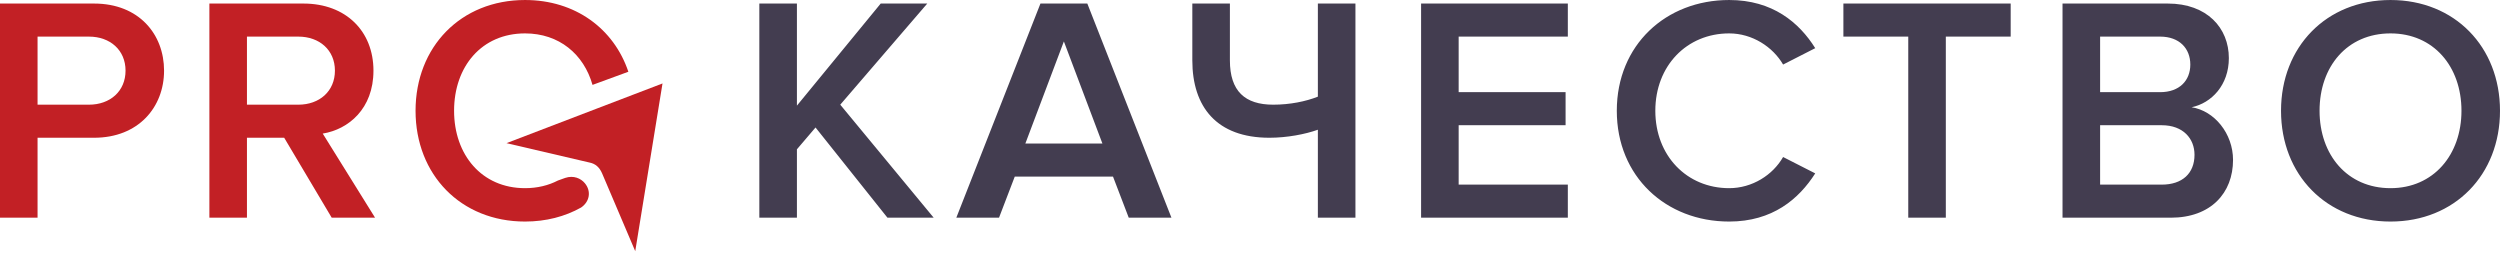
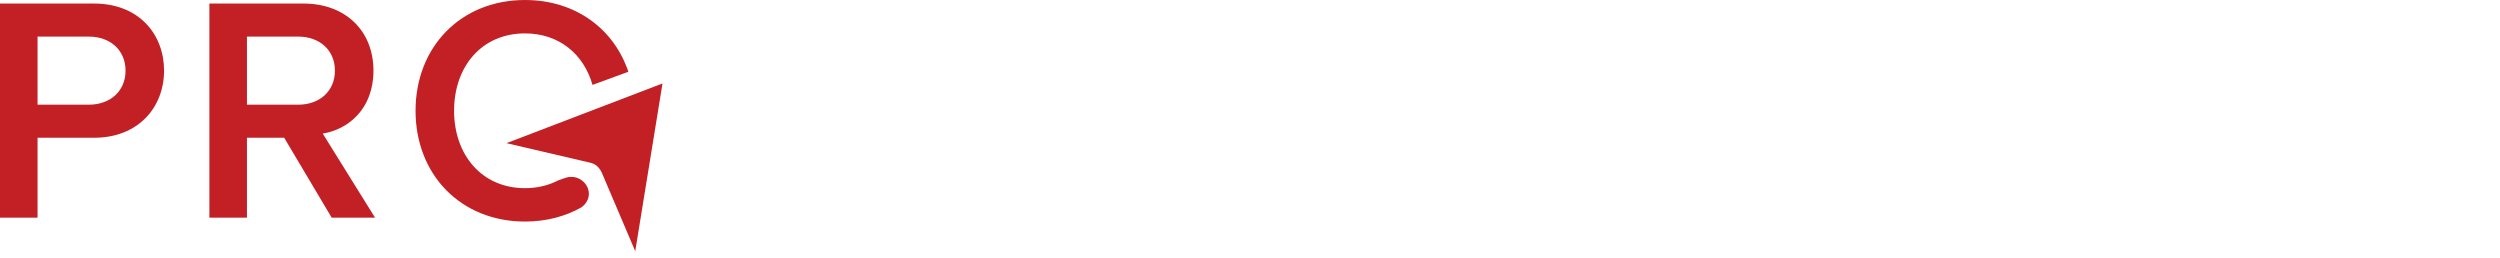
<svg xmlns="http://www.w3.org/2000/svg" width="300px" height="31px" viewBox="0 0 300 31" version="1.1">
  <title>Прокачество</title>
  <g id="2024" stroke="none" stroke-width="1" fill="none" fill-rule="evenodd">
    <g id="Artboard" transform="translate(-682, -1350)">
      <g id="Прокачество" transform="translate(682, 1350)">
        <g id="g8" transform="translate(150, 15.07) scale(-1, 1) rotate(-180) translate(-150, -15.07)translate(0, 0)">
          <g id="g10" transform="translate(-0, 0)">
-             <path d="M100.831,17.578 L111.272,29.714 L105.685,29.714 L95.63,17.463 L95.63,29.714 L91.12,29.714 L91.12,4.016 L95.63,4.016 L95.63,12.223 L97.864,14.842 L106.494,4.016 L112.043,4.016 L100.831,17.578 Z M130.479,29.714 L124.854,29.714 L114.758,4.016 L119.883,4.016 L121.771,8.948 L133.561,8.948 L135.449,4.016 L140.573,4.016 L130.479,29.714 Z M123.042,12.916 L127.665,25.169 L132.289,12.916 L123.042,12.916 Z M158.144,29.714 L158.144,18.541 C156.68,17.963 154.792,17.578 152.789,17.578 C149.398,17.578 147.588,19.197 147.588,22.895 L147.588,29.714 L143.079,29.714 L143.079,22.895 C143.079,17.308 146.007,13.61 152.325,13.61 C154.445,13.61 156.643,14.033 158.144,14.573 L158.144,4.016 L162.653,4.016 L162.653,29.714 L158.144,29.714 Z M188.14,25.747 L188.14,29.714 L170.531,29.714 L170.531,4.016 L188.14,4.016 L188.14,7.985 L175.039,7.985 L175.039,15.113 L187.87,15.113 L187.87,19.081 L175.039,19.081 L175.039,25.747 L188.14,25.747 Z M207.501,7.56 C202.414,7.56 198.639,11.453 198.639,16.847 C198.639,22.241 202.414,26.132 207.501,26.132 C210.275,26.132 212.741,24.513 213.972,22.394 L217.827,24.36 C215.9,27.442 212.703,30.139 207.501,30.139 C199.91,30.139 194.016,24.745 194.016,16.847 C194.016,8.948 199.91,3.554 207.501,3.554 C212.703,3.554 215.861,6.251 217.827,9.334 L213.972,11.298 C212.741,9.141 210.275,7.56 207.501,7.56 Z M221.207,29.714 L221.207,25.747 L228.991,25.747 L228.991,4.016 L233.499,4.016 L233.499,25.747 L241.282,25.747 L241.282,29.714 L221.207,29.714 L221.207,29.714 Z M262.993,17.27 C265.381,17.77 267.462,19.929 267.462,23.164 C267.462,26.787 264.842,29.714 260.142,29.714 L247.503,29.714 L247.503,4.016 L260.489,4.016 C265.305,4.016 267.964,6.982 267.964,10.951 C267.964,14.11 265.729,16.847 262.993,17.27 L262.993,17.27 Z M252.013,25.747 L259.217,25.747 C261.529,25.747 262.838,24.32 262.838,22.394 C262.838,20.467 261.529,19.081 259.217,19.081 L252.013,19.081 L252.013,25.747 Z M259.41,7.985 L252.013,7.985 L252.013,15.113 L259.41,15.113 C261.992,15.113 263.341,13.494 263.341,11.567 C263.341,9.334 261.876,7.985 259.41,7.985 Z M286.862,30.139 C279.156,30.139 273.723,24.513 273.723,16.847 C273.723,9.179 279.156,3.554 286.862,3.554 C294.568,3.554 300,9.179 300,16.847 C300,24.513 294.568,30.139 286.862,30.139 Z M286.862,7.56 C281.661,7.56 278.347,11.567 278.347,16.847 C278.347,22.163 281.661,26.132 286.862,26.132 C292.025,26.132 295.376,22.163 295.376,16.847 C295.376,11.567 292.025,7.56 286.862,7.56 L286.862,7.56" id="path12" fill="#433D50" />
            <path d="M11.29,29.714 L1.2333992e-12,29.714 L1.2333992e-12,4.016 L4.507,4.016 L4.507,13.61 L11.29,13.61 C16.644,13.61 19.688,17.308 19.688,21.663 C19.688,26.016 16.684,29.714 11.29,29.714 Z M10.672,17.578 L4.507,17.578 L4.507,25.747 L10.672,25.747 C13.216,25.747 15.065,24.128 15.065,21.663 C15.065,19.197 13.216,17.578 10.672,17.578 L10.672,17.578 Z M38.727,14.11 C41.809,14.611 44.815,17.078 44.815,21.663 C44.815,26.401 41.501,29.714 36.414,29.714 L25.126,29.714 L25.126,4.016 L29.634,4.016 L29.634,13.61 L34.103,13.61 L39.806,4.016 L45.007,4.016 L38.727,14.11 Z M29.634,17.578 L29.634,25.747 L35.798,25.747 C38.341,25.747 40.191,24.128 40.191,21.663 C40.191,19.197 38.341,17.578 35.798,17.578 L29.634,17.578 L29.634,17.578" id="path14" fill="#C22025" />
            <path d="M63.004,26.132 C67.098,26.132 70.054,23.636 71.102,19.952 L75.403,21.53 C73.667,26.697 69.032,30.139 63.004,30.139 C55.298,30.139 49.866,24.513 49.866,16.847 C49.866,9.179 55.298,3.554 63.004,3.554 C65.527,3.554 67.806,4.157 69.731,5.237 C70.748,5.927 70.986,7.18 70.186,8.15 C69.702,8.737 68.829,9.127 67.822,8.791 C67.465,8.672 67.182,8.569 66.954,8.479 C65.809,7.887 64.48,7.56 63.004,7.56 C57.803,7.56 54.49,11.567 54.49,16.847 C54.49,22.163 57.803,26.132 63.004,26.132" id="path16" fill="#C22025" />
-             <path d="M79.501,20.126 L76.228,0 L72.906,7.801 L72.248,9.345 C72.087,9.714 71.883,10.004 71.638,10.214 C71.393,10.425 71.095,10.566 70.745,10.636 L69.721,10.874 L60.779,12.962 L71.517,17.072 L76.022,18.795 L79.501,20.126 L79.501,20.126" id="path18" fill="#C22025" />
+             <path d="M79.501,20.126 L76.228,0 L72.906,7.801 L72.248,9.345 C72.087,9.714 71.883,10.004 71.638,10.214 C71.393,10.425 71.095,10.566 70.745,10.636 L69.721,10.874 L60.779,12.962 L71.517,17.072 L79.501,20.126 L79.501,20.126" id="path18" fill="#C22025" />
          </g>
        </g>
      </g>
    </g>
  </g>
</svg>